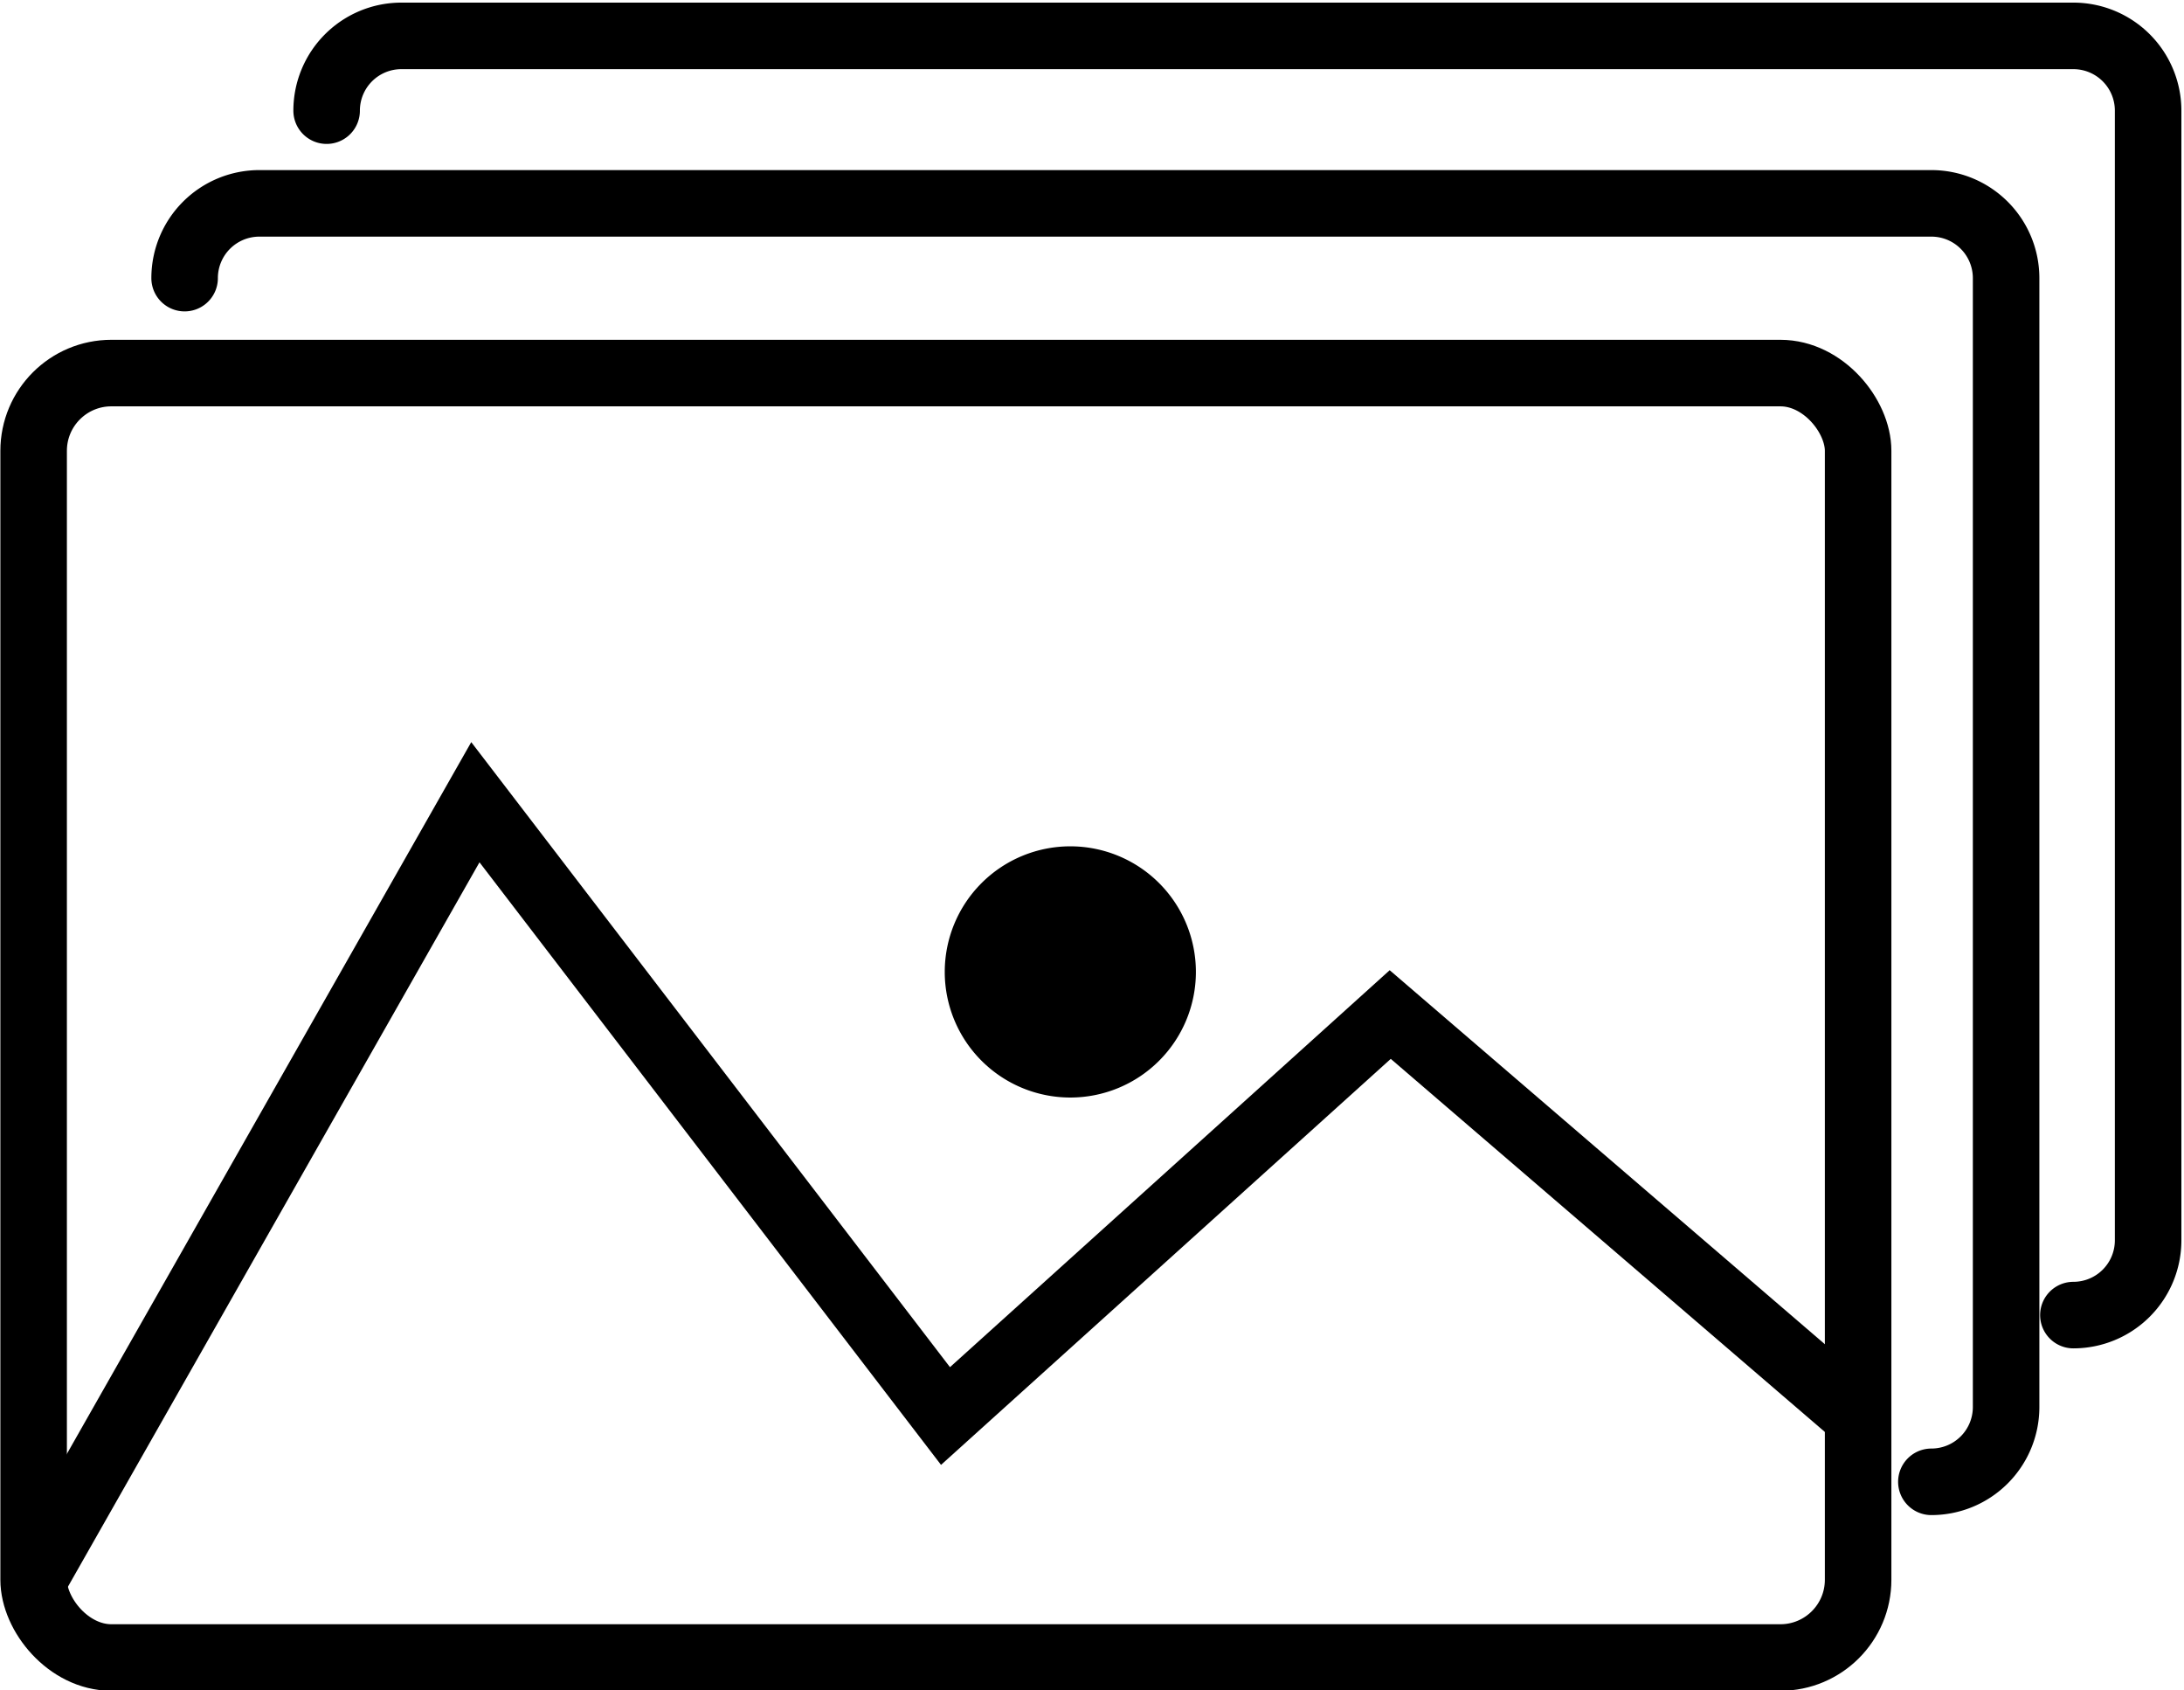
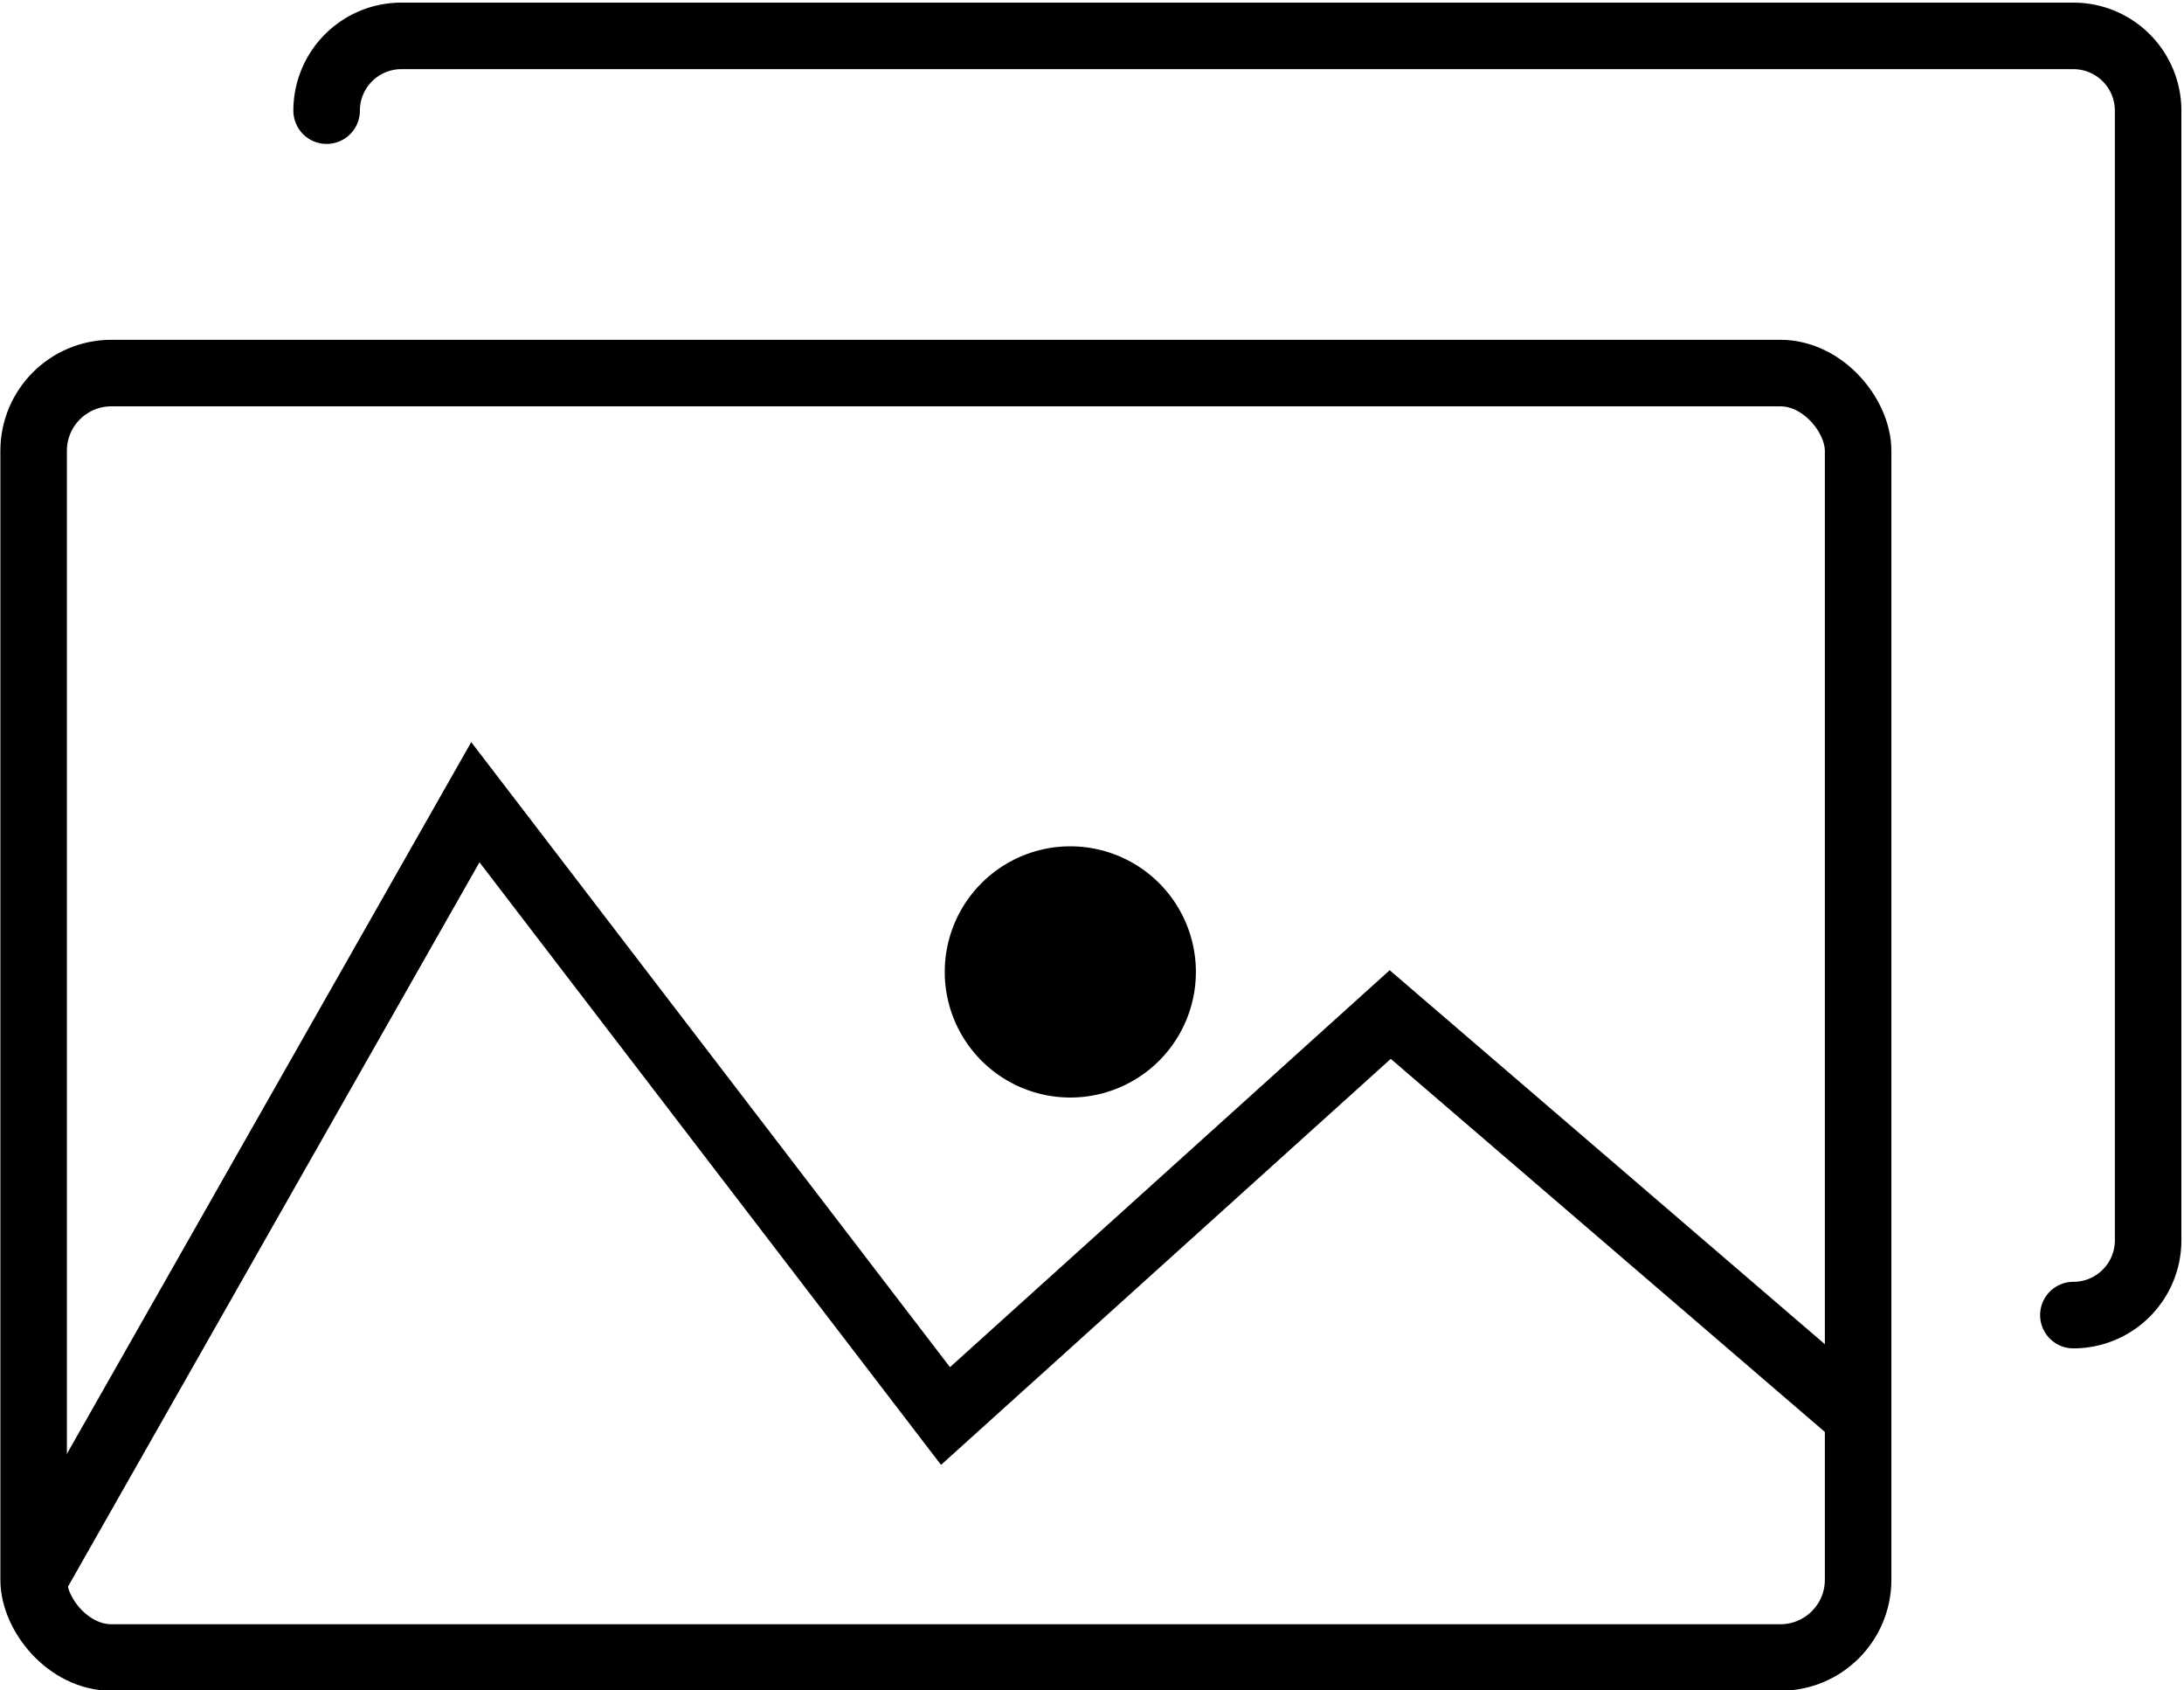
<svg xmlns="http://www.w3.org/2000/svg" viewBox="0 0 29.22 22.61">
  <defs>
    <style>.cls-1,.cls-2{fill:none;stroke:#000;stroke-miterlimit:10;stroke-width:0.89px;}.cls-1{stroke-linecap:round;}.cls-3{fill:#000;}</style>
  </defs>
  <title>icon-projectstatus</title>
  <g id="Layer_2" data-name="Layer 2">
    <g id="navigation_Bar" data-name="navigation Bar">
-       <path class="cls-1" d="M2.47,3.72a1,1,0,0,1,1-1H25.84a1,1,0,0,1,1,1v15.1a1,1,0,0,1-1,1" />
      <path class="cls-1" d="M4.37,1.48a1,1,0,0,1,1-1H27.74a1,1,0,0,1,1,1V16.59a1,1,0,0,1-1,1" />
      <rect class="cls-2" x="0.45" y="4.99" width="24.41" height="17.18" rx="1.04" ry="1.04" />
      <polyline class="cls-2" points="0.45 21.13 6.36 10.73 12.65 18.94 18.6 13.57 24.85 18.94" />
      <path class="cls-3" d="M16,13a1.68,1.68,0,1,1-1.68-1.68A1.68,1.68,0,0,1,16,13Z" />
    </g>
  </g>
</svg>